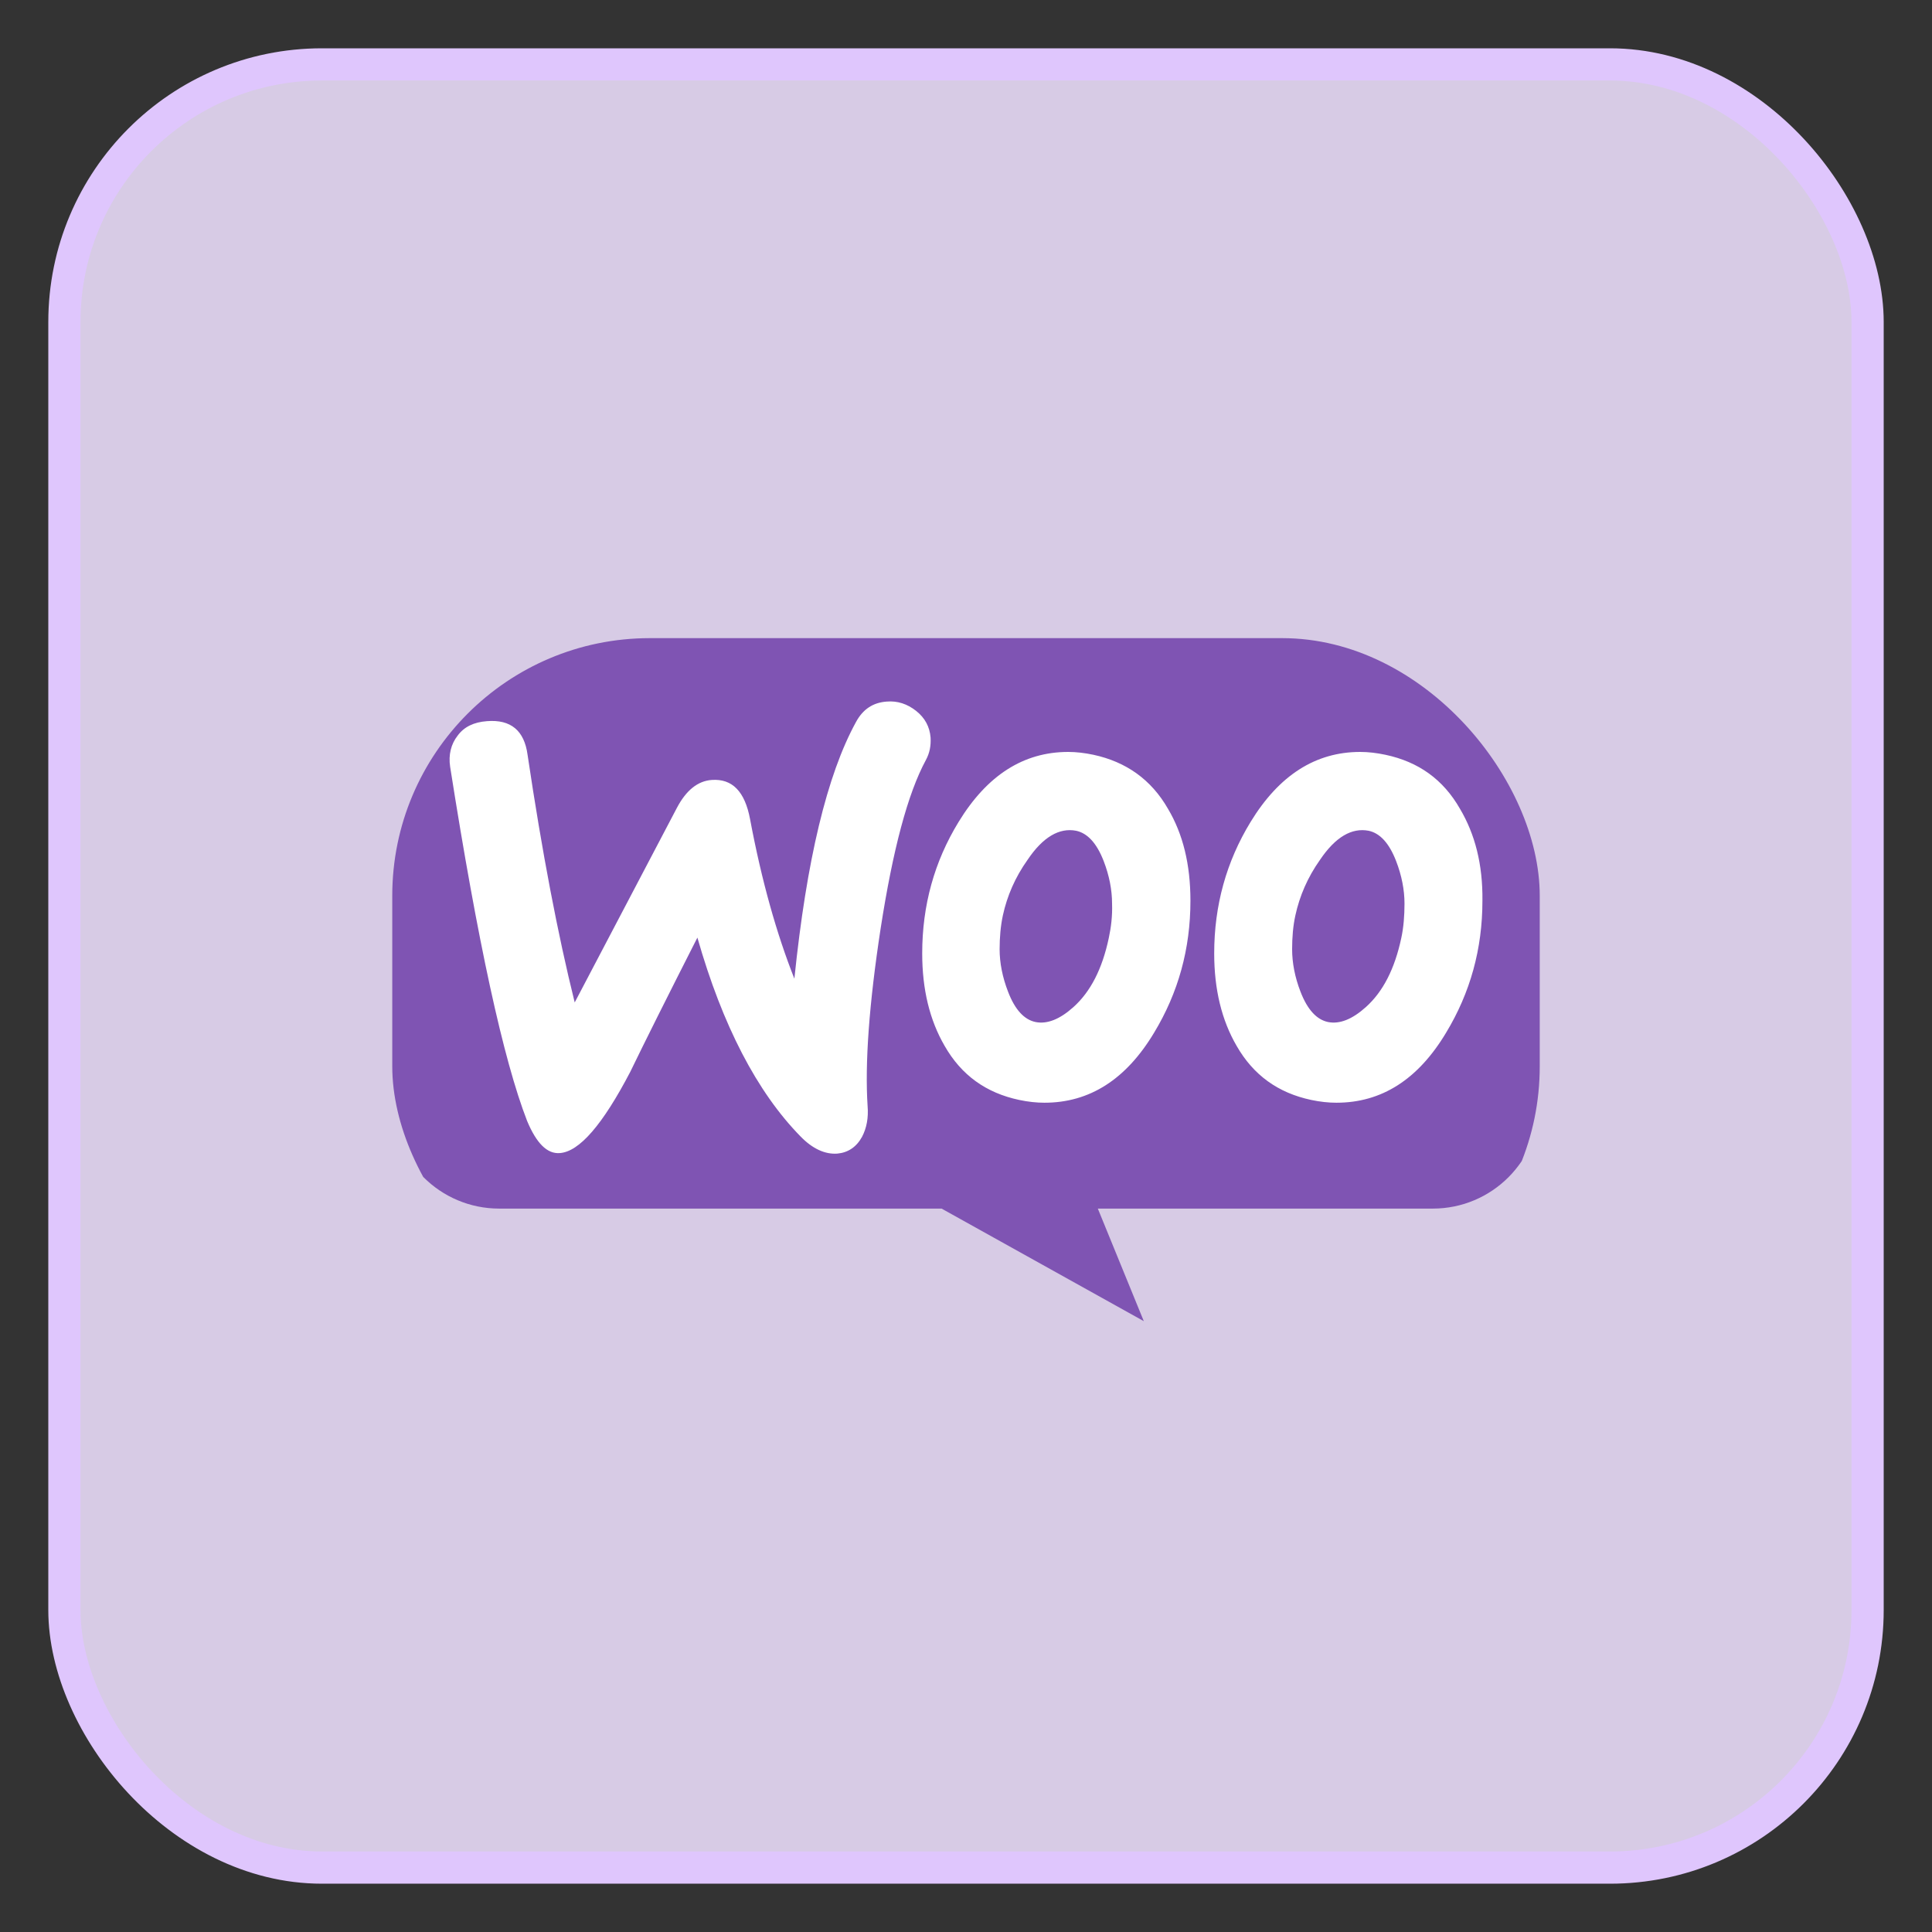
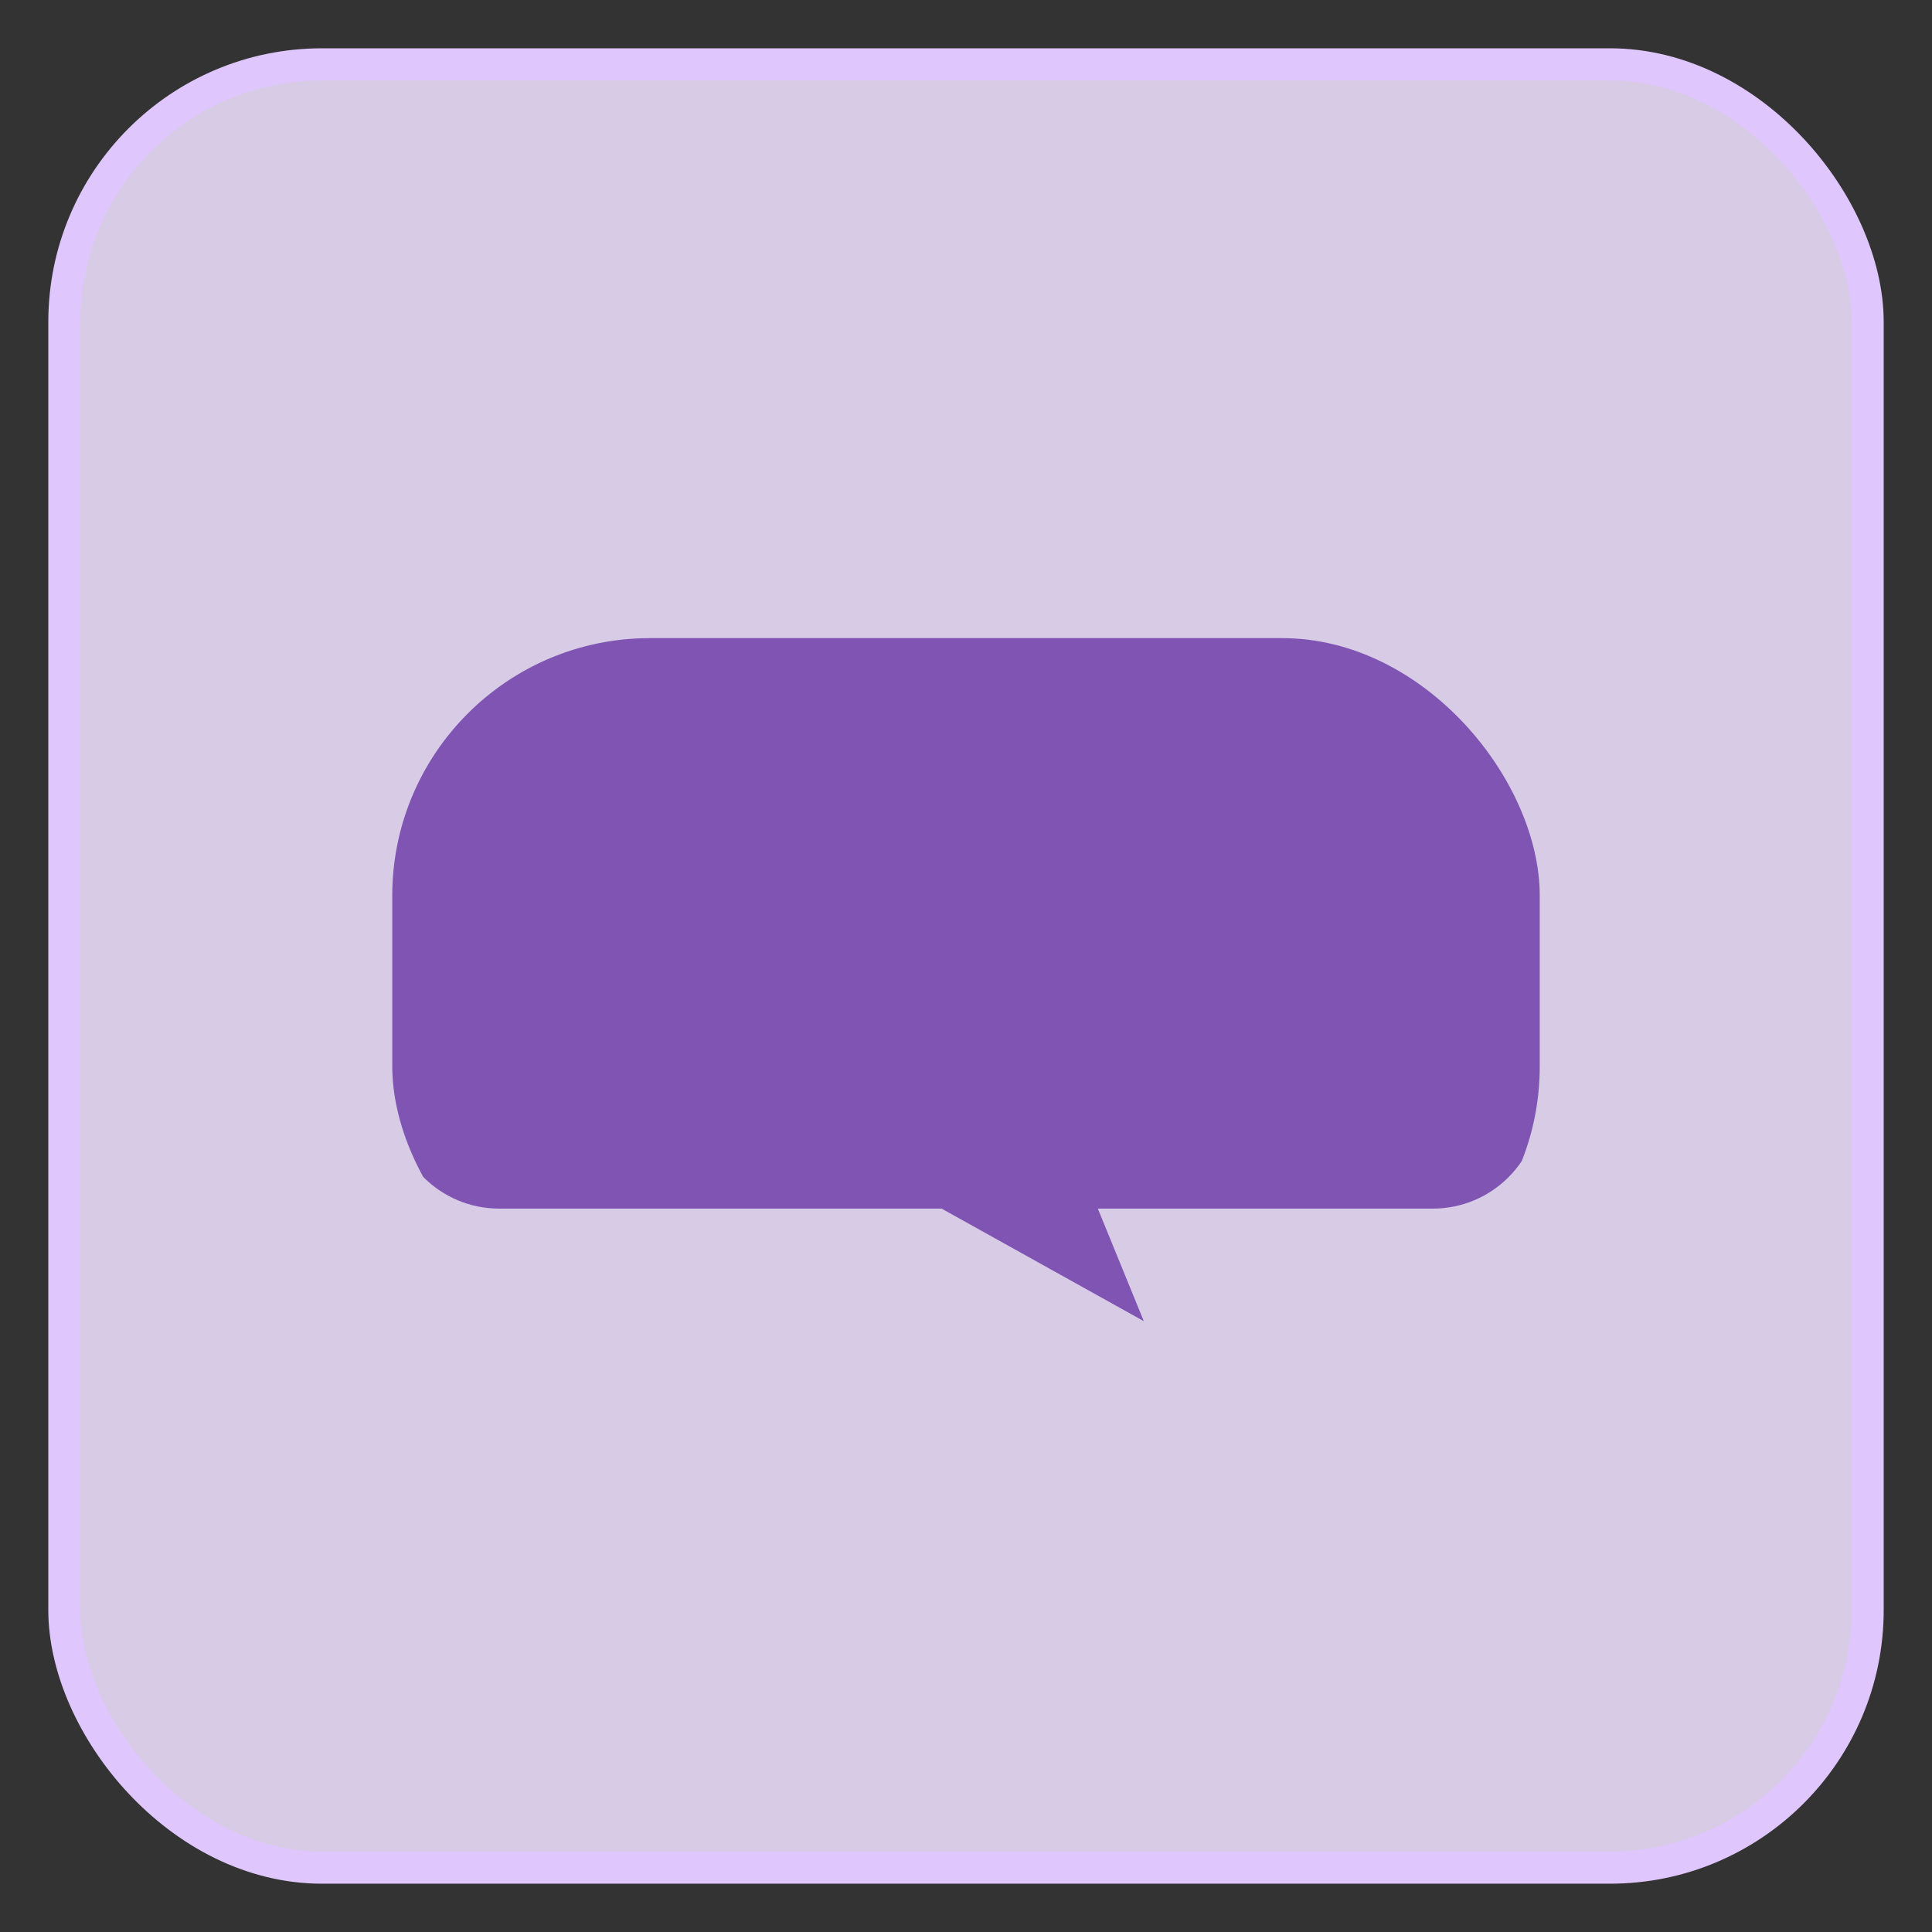
<svg xmlns="http://www.w3.org/2000/svg" width="30" height="30" viewBox="0 0 30 30" fill="none">
  <rect x="0" y="0" width="30" height="30" fill="#333333" stroke="none" />
  <rect x="1" y="1" width="28" height="28" rx="4" fill="#E9DCF9" fill-opacity="0.9" stroke="#DFC6FD" stroke-width="0.5" />
  <g clip-path="url(#clip0_9_614)">
-     <path d="M7.745 9.909H22.248C23.166 9.909 23.909 10.652 23.909 11.57V17.106C23.909 18.024 23.166 18.767 22.248 18.767H17.047L17.761 20.515L14.621 18.767H7.752C6.834 18.767 6.091 18.024 6.091 17.106V11.57C6.084 10.659 6.827 9.909 7.745 9.909Z" fill="#7F54B3" />
-     <path d="M7.106 11.423C7.207 11.285 7.359 11.213 7.562 11.198C7.931 11.169 8.141 11.343 8.192 11.72C8.417 13.234 8.663 14.516 8.924 15.566L10.51 12.546C10.655 12.27 10.836 12.126 11.053 12.111C11.372 12.089 11.567 12.292 11.647 12.72C11.828 13.683 12.06 14.501 12.335 15.197C12.524 13.357 12.842 12.031 13.291 11.213C13.4 11.01 13.559 10.909 13.769 10.894C13.936 10.88 14.088 10.93 14.226 11.039C14.363 11.148 14.436 11.285 14.45 11.452C14.457 11.582 14.436 11.691 14.378 11.8C14.095 12.321 13.864 13.197 13.675 14.414C13.494 15.595 13.429 16.515 13.472 17.174C13.487 17.355 13.458 17.514 13.386 17.652C13.299 17.811 13.168 17.898 13.002 17.913C12.813 17.927 12.618 17.84 12.429 17.645C11.756 16.957 11.22 15.928 10.829 14.559C10.358 15.486 10.01 16.182 9.786 16.645C9.358 17.464 8.996 17.884 8.692 17.905C8.496 17.92 8.33 17.753 8.185 17.406C7.816 16.457 7.417 14.624 6.99 11.908C6.961 11.72 7.004 11.553 7.106 11.423L7.106 11.423ZM22.671 12.56C22.411 12.104 22.027 11.829 21.512 11.72C21.375 11.691 21.245 11.676 21.121 11.676C20.426 11.676 19.861 12.039 19.419 12.763C19.043 13.379 18.854 14.059 18.854 14.805C18.854 15.363 18.97 15.841 19.202 16.24C19.463 16.696 19.847 16.971 20.361 17.08C20.498 17.109 20.629 17.123 20.752 17.123C21.455 17.123 22.02 16.761 22.454 16.037C22.831 15.414 23.019 14.733 23.019 13.987C23.026 13.422 22.903 12.951 22.671 12.56ZM21.759 14.566C21.657 15.044 21.476 15.399 21.208 15.639C20.998 15.827 20.803 15.906 20.622 15.87C20.448 15.834 20.303 15.682 20.194 15.399C20.107 15.175 20.064 14.95 20.064 14.74C20.064 14.559 20.078 14.378 20.115 14.212C20.18 13.915 20.303 13.625 20.498 13.35C20.738 12.995 20.991 12.85 21.252 12.9C21.426 12.937 21.57 13.089 21.679 13.371C21.766 13.596 21.809 13.82 21.809 14.03C21.809 14.219 21.795 14.4 21.759 14.566ZM18.137 12.56C17.876 12.104 17.485 11.829 16.978 11.72C16.841 11.691 16.71 11.676 16.587 11.676C15.892 11.676 15.327 12.039 14.885 12.763C14.508 13.379 14.32 14.059 14.32 14.805C14.32 15.363 14.436 15.841 14.668 16.24C14.928 16.696 15.312 16.971 15.827 17.08C15.964 17.109 16.095 17.123 16.218 17.123C16.92 17.123 17.485 16.761 17.92 16.037C18.297 15.414 18.485 14.733 18.485 13.987C18.485 13.422 18.369 12.951 18.137 12.56ZM17.217 14.566C17.116 15.044 16.935 15.399 16.667 15.639C16.457 15.827 16.261 15.906 16.08 15.87C15.906 15.834 15.761 15.682 15.653 15.399C15.566 15.175 15.522 14.95 15.522 14.74C15.522 14.559 15.537 14.378 15.573 14.212C15.638 13.915 15.761 13.625 15.957 13.35C16.196 12.995 16.45 12.85 16.71 12.9C16.884 12.937 17.029 13.089 17.138 13.371C17.225 13.596 17.268 13.82 17.268 14.03C17.275 14.219 17.253 14.4 17.217 14.566Z" fill="white" />
+     <path d="M7.745 9.909H22.248C23.166 9.909 23.909 10.652 23.909 11.57V17.106C23.909 18.024 23.166 18.767 22.248 18.767H17.047L17.761 20.515L14.621 18.767H7.752C6.834 18.767 6.091 18.024 6.091 17.106V11.57Z" fill="#7F54B3" />
  </g>
  <defs>
    <clipPath id="clip0_9_614">
      <rect x="6.091" y="9.909" width="17.818" height="10.649" rx="4" fill="white" />
    </clipPath>
  </defs>
</svg>